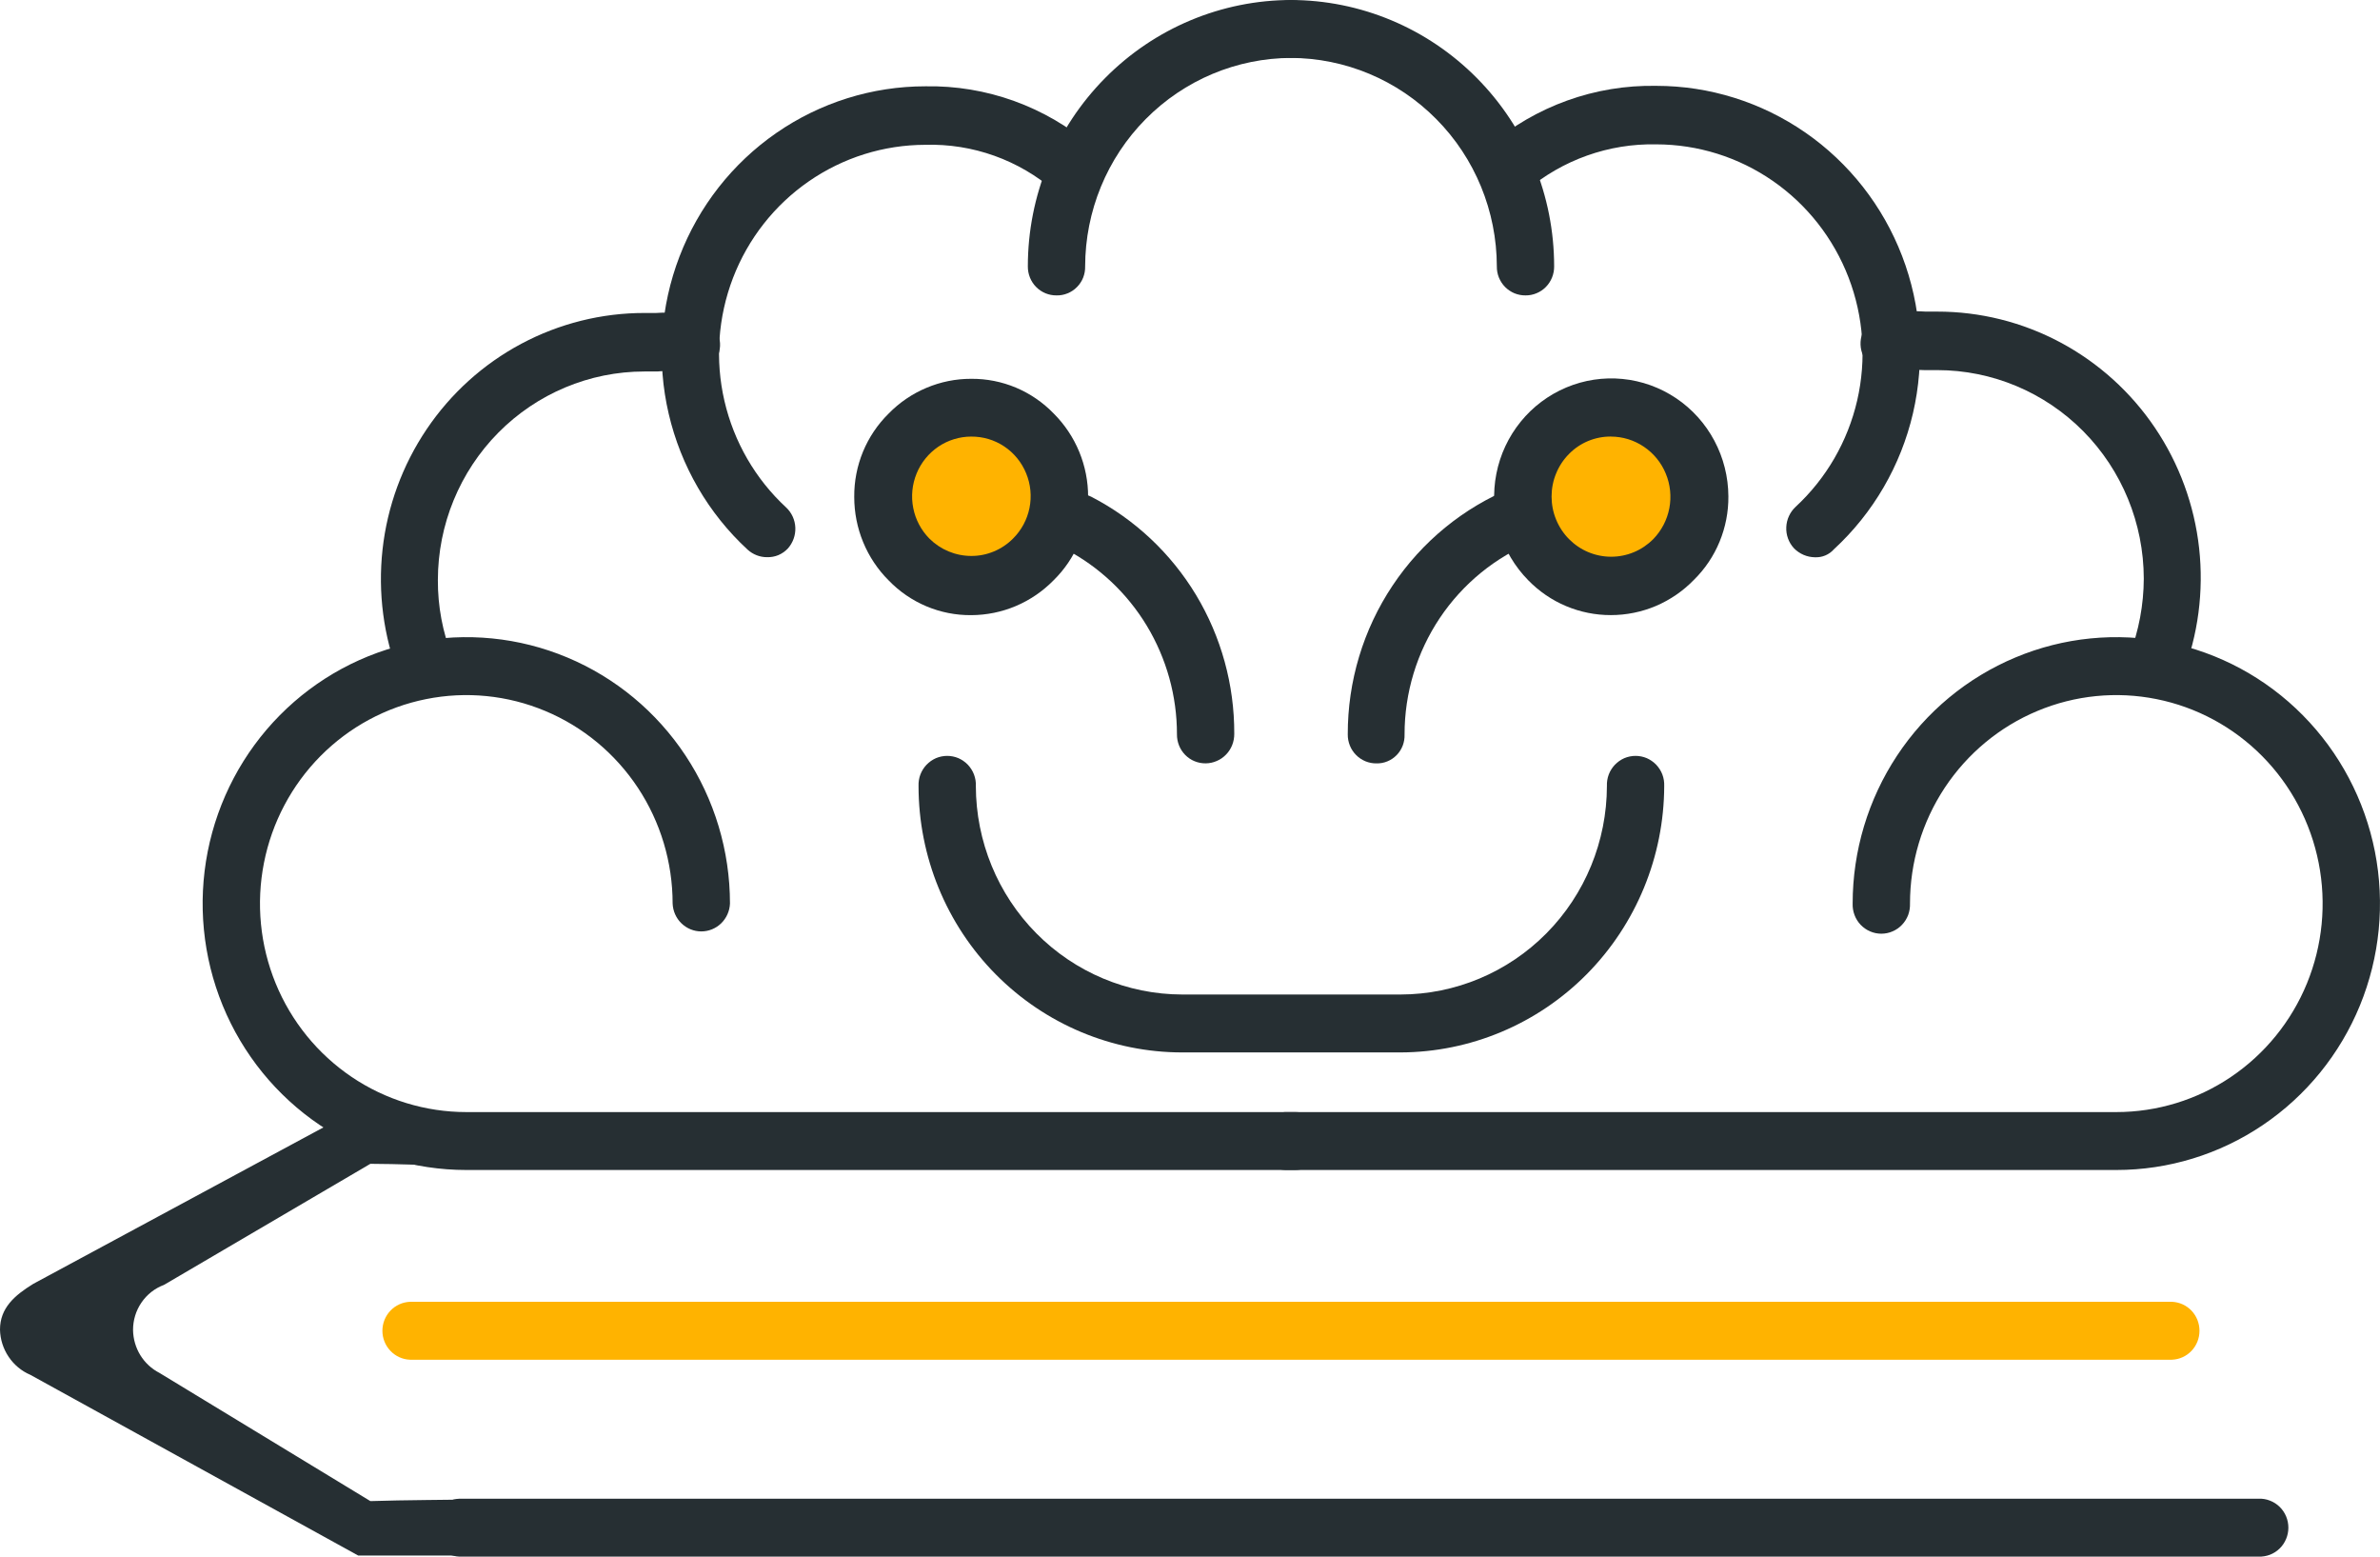
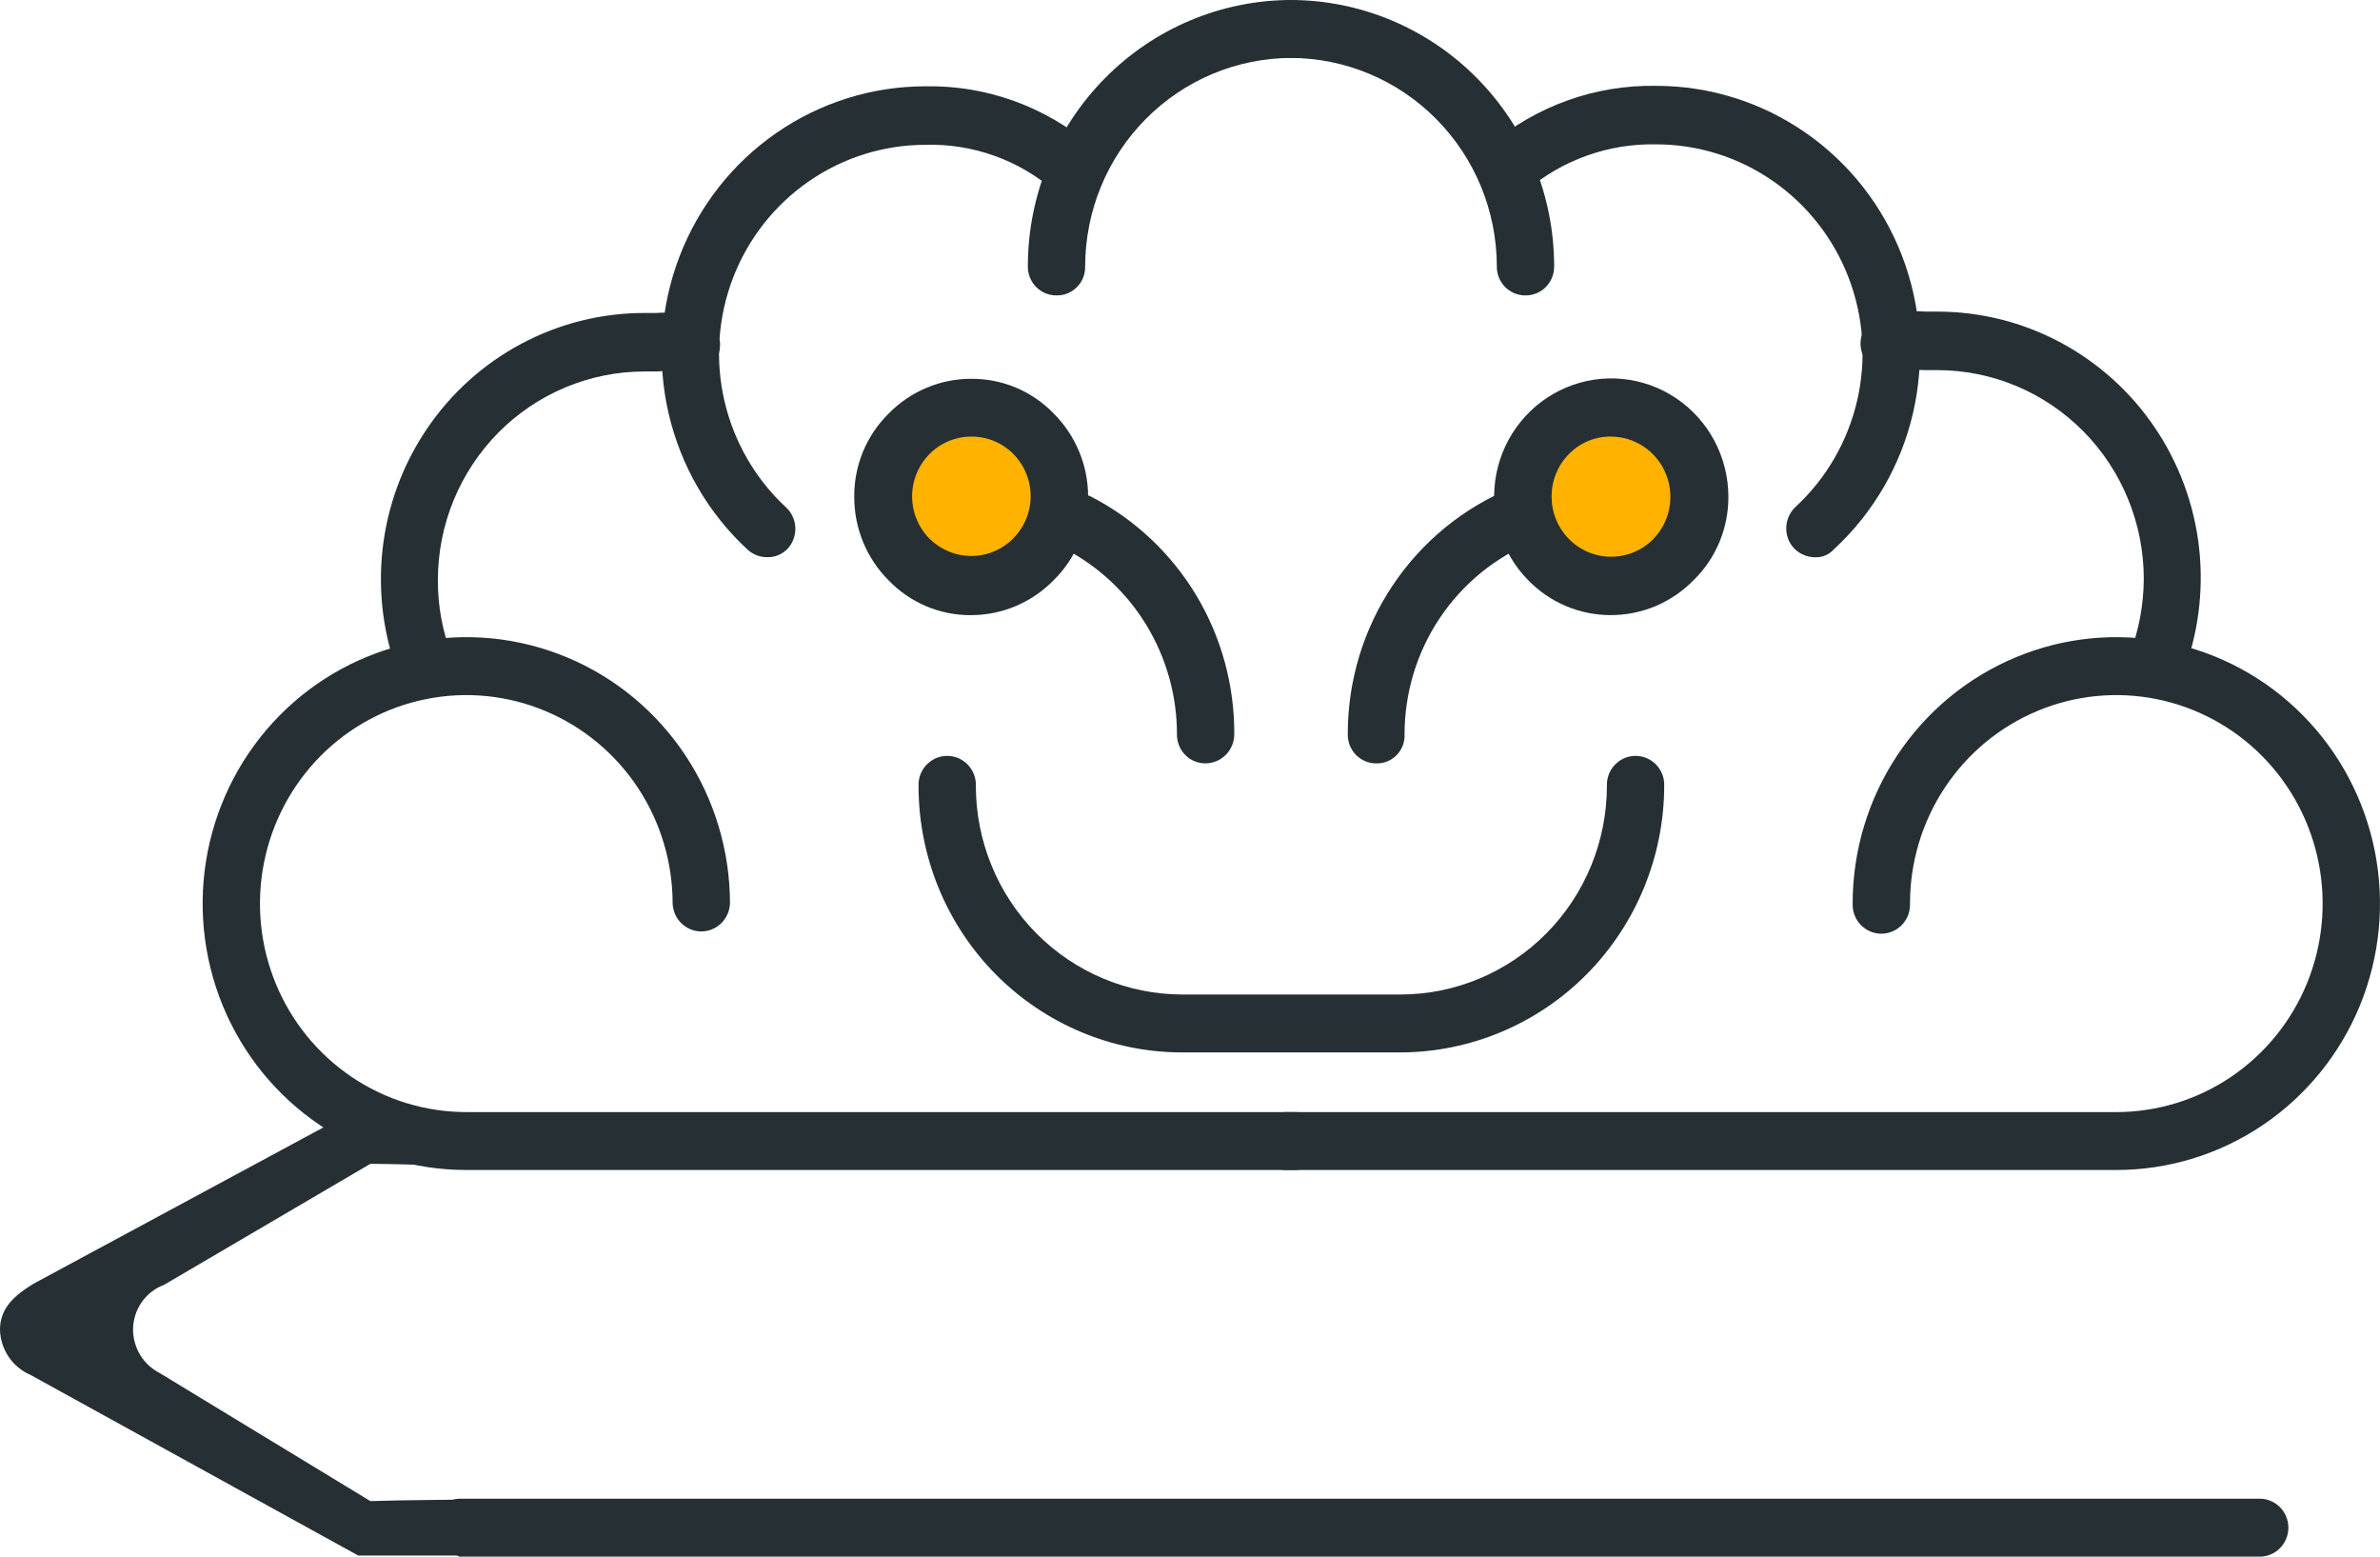
<svg xmlns="http://www.w3.org/2000/svg" width="52" height="34" viewBox="0 0 52 34" fill="none">
  <path d="M9.312 15.181C9.186 15.181 9.062 15.143 8.957 15.072C8.852 15.001 8.771 14.899 8.723 14.781C8.379 13.899 8.254 12.945 8.358 12.003C8.462 11.061 8.793 10.159 9.322 9.375C9.85 8.592 10.56 7.951 11.391 7.508C12.221 7.066 13.145 6.835 14.084 6.836H14.334C14.645 6.815 14.957 6.84 15.261 6.912C15.421 6.954 15.558 7.058 15.643 7.202C15.728 7.345 15.754 7.517 15.715 7.679C15.676 7.842 15.575 7.982 15.435 8.07C15.294 8.159 15.125 8.188 14.964 8.152C14.767 8.107 14.564 8.094 14.363 8.114H14.075C12.88 8.115 11.734 8.596 10.889 9.449C10.044 10.303 9.568 11.461 9.567 12.668C9.564 13.24 9.67 13.807 9.88 14.338C9.939 14.494 9.936 14.667 9.87 14.821C9.805 14.975 9.682 15.096 9.529 15.16C9.458 15.176 9.385 15.183 9.312 15.181Z" fill="#262F33" />
  <path d="M16.761 12.17C16.604 12.171 16.452 12.112 16.335 12.006C15.477 11.215 14.876 10.18 14.61 9.037C14.344 7.895 14.426 6.697 14.846 5.603C15.266 4.508 16.003 3.568 16.962 2.904C17.92 2.241 19.055 1.885 20.217 1.885C21.55 1.86 22.846 2.328 23.861 3.201C23.924 3.255 23.976 3.321 24.014 3.395C24.052 3.469 24.076 3.551 24.083 3.634C24.09 3.717 24.08 3.801 24.055 3.881C24.03 3.961 23.99 4.035 23.936 4.099C23.883 4.163 23.817 4.215 23.744 4.254C23.67 4.292 23.59 4.316 23.507 4.323C23.425 4.33 23.342 4.32 23.263 4.295C23.184 4.27 23.11 4.229 23.047 4.175C22.261 3.494 21.252 3.133 20.217 3.163C19.308 3.164 18.421 3.442 17.671 3.961C16.921 4.48 16.344 5.215 16.015 6.071C15.687 6.927 15.621 7.863 15.828 8.757C16.035 9.651 16.504 10.462 17.174 11.082C17.297 11.196 17.37 11.355 17.377 11.524C17.384 11.693 17.324 11.857 17.212 11.982C17.154 12.043 17.084 12.092 17.006 12.125C16.929 12.157 16.845 12.172 16.761 12.17Z" fill="#262F33" />
  <path d="M28.285 25.555H10.188C9.049 25.555 7.935 25.214 6.988 24.574C6.041 23.935 5.302 23.026 4.866 21.963C4.43 20.899 4.316 19.73 4.538 18.601C4.761 17.472 5.309 16.435 6.115 15.621C6.921 14.807 7.947 14.253 9.064 14.029C10.182 13.804 11.34 13.919 12.393 14.36C13.445 14.8 14.345 15.546 14.978 16.503C15.611 17.46 15.949 18.585 15.949 19.736C15.942 19.899 15.873 20.054 15.757 20.167C15.64 20.281 15.484 20.344 15.322 20.344C15.161 20.344 15.005 20.281 14.888 20.167C14.771 20.054 14.703 19.899 14.696 19.736C14.696 18.835 14.432 17.955 13.937 17.206C13.441 16.457 12.737 15.873 11.913 15.529C11.09 15.184 10.183 15.094 9.309 15.27C8.434 15.445 7.631 15.879 7 16.516C6.37 17.153 5.941 17.964 5.767 18.848C5.593 19.731 5.682 20.647 6.023 21.479C6.364 22.311 6.942 23.022 7.684 23.523C8.425 24.023 9.297 24.29 10.188 24.29H28.297C28.38 24.289 28.462 24.305 28.538 24.336C28.614 24.368 28.684 24.414 28.742 24.473C28.801 24.532 28.847 24.602 28.878 24.68C28.909 24.757 28.925 24.84 28.924 24.923C28.923 25.007 28.906 25.09 28.873 25.167C28.841 25.244 28.794 25.314 28.734 25.373C28.675 25.432 28.605 25.478 28.528 25.509C28.451 25.541 28.368 25.556 28.285 25.555Z" fill="#262F33" />
  <path d="M23.084 6.452C23.001 6.453 22.919 6.437 22.843 6.406C22.766 6.374 22.697 6.328 22.639 6.269C22.58 6.21 22.534 6.14 22.503 6.062C22.472 5.985 22.456 5.902 22.457 5.819C22.457 4.276 23.064 2.796 24.145 1.705C25.225 0.613 26.69 0 28.218 0C28.379 0.006 28.532 0.076 28.644 0.194C28.757 0.312 28.819 0.469 28.819 0.632C28.819 0.796 28.757 0.953 28.644 1.071C28.532 1.189 28.379 1.258 28.218 1.265C27.022 1.267 25.877 1.747 25.032 2.601C24.186 3.454 23.711 4.612 23.709 5.819C23.711 5.903 23.696 5.986 23.666 6.063C23.635 6.141 23.589 6.211 23.53 6.27C23.472 6.33 23.402 6.376 23.325 6.407C23.249 6.439 23.166 6.454 23.084 6.452Z" fill="#262F33" />
  <path d="M26.342 16.673C26.259 16.674 26.177 16.658 26.101 16.627C26.024 16.596 25.955 16.549 25.896 16.49C25.838 16.431 25.792 16.361 25.761 16.284C25.73 16.206 25.714 16.124 25.715 16.04C25.716 15.204 25.488 14.384 25.057 13.669C24.626 12.955 24.009 12.375 23.273 11.992C23.199 11.954 23.133 11.902 23.079 11.838C23.025 11.774 22.984 11.7 22.959 11.62C22.933 11.54 22.923 11.456 22.93 11.372C22.936 11.288 22.959 11.207 22.997 11.132C23.035 11.057 23.087 10.99 23.15 10.936C23.213 10.882 23.287 10.84 23.366 10.814C23.445 10.788 23.528 10.778 23.611 10.785C23.694 10.792 23.775 10.815 23.849 10.853C24.791 11.341 25.581 12.082 26.132 12.995C26.682 13.909 26.971 14.958 26.967 16.027C26.968 16.111 26.953 16.195 26.922 16.273C26.891 16.351 26.846 16.422 26.787 16.482C26.729 16.542 26.66 16.59 26.583 16.622C26.507 16.655 26.425 16.673 26.342 16.673Z" fill="#262F33" />
  <path d="M30.601 22.987H25.829C24.302 22.987 22.837 22.373 21.756 21.282C20.676 20.191 20.069 18.711 20.069 17.168C20.066 17.083 20.079 16.998 20.109 16.918C20.139 16.838 20.185 16.766 20.243 16.704C20.302 16.643 20.372 16.594 20.449 16.56C20.527 16.527 20.611 16.51 20.695 16.51C20.779 16.51 20.863 16.527 20.941 16.56C21.018 16.594 21.088 16.643 21.147 16.704C21.205 16.766 21.251 16.838 21.281 16.918C21.311 16.998 21.325 17.083 21.321 17.168C21.323 18.375 21.798 19.533 22.643 20.386C23.488 21.24 24.634 21.72 25.829 21.722H30.601C31.796 21.72 32.942 21.24 33.787 20.386C34.632 19.533 35.107 18.375 35.109 17.168C35.106 17.083 35.119 16.998 35.149 16.918C35.179 16.838 35.225 16.766 35.283 16.704C35.342 16.643 35.412 16.594 35.489 16.56C35.567 16.527 35.651 16.51 35.735 16.51C35.819 16.51 35.903 16.527 35.981 16.56C36.058 16.594 36.128 16.643 36.187 16.704C36.245 16.766 36.291 16.838 36.321 16.918C36.351 16.998 36.364 17.083 36.361 17.168C36.357 18.71 35.748 20.187 34.669 21.278C33.59 22.368 32.127 22.982 30.601 22.987Z" fill="#262F33" />
  <path d="M47.102 15.181C47.024 15.182 46.947 15.165 46.877 15.13C46.799 15.101 46.728 15.056 46.668 14.998C46.608 14.94 46.561 14.871 46.528 14.794C46.495 14.718 46.478 14.635 46.478 14.551C46.478 14.468 46.494 14.385 46.526 14.308C46.731 13.775 46.837 13.209 46.839 12.638C46.837 11.431 46.362 10.273 45.517 9.419C44.672 8.566 43.526 8.085 42.331 8.084H42.043C41.842 8.07 41.64 8.083 41.442 8.122C41.361 8.143 41.276 8.148 41.193 8.136C41.11 8.124 41.03 8.096 40.958 8.052C40.886 8.009 40.823 7.951 40.773 7.883C40.724 7.815 40.688 7.737 40.668 7.655C40.648 7.572 40.645 7.487 40.658 7.403C40.672 7.319 40.702 7.239 40.746 7.167C40.79 7.095 40.849 7.033 40.917 6.984C40.986 6.935 41.063 6.9 41.145 6.882C41.448 6.81 41.761 6.784 42.072 6.806H42.322C43.261 6.805 44.185 7.035 45.015 7.478C45.845 7.921 46.556 8.562 47.084 9.345C47.613 10.129 47.944 11.031 48.048 11.973C48.152 12.915 48.027 13.869 47.682 14.751C47.646 14.877 47.569 14.987 47.464 15.065C47.359 15.142 47.232 15.183 47.102 15.181Z" fill="#262F33" />
  <path d="M39.656 12.172C39.57 12.171 39.484 12.153 39.405 12.119C39.325 12.084 39.253 12.035 39.193 11.972C39.08 11.848 39.02 11.683 39.028 11.514C39.035 11.345 39.108 11.187 39.23 11.072C39.901 10.452 40.37 9.642 40.577 8.748C40.783 7.854 40.718 6.917 40.389 6.062C40.06 5.206 39.483 4.47 38.733 3.951C37.984 3.432 37.096 3.154 36.188 3.153C35.15 3.131 34.139 3.491 33.344 4.165C33.217 4.274 33.051 4.327 32.884 4.313C32.718 4.299 32.563 4.218 32.455 4.089C32.347 3.96 32.295 3.793 32.309 3.624C32.323 3.456 32.403 3.3 32.531 3.191C33.55 2.318 34.851 1.85 36.188 1.875C37.349 1.875 38.484 2.231 39.443 2.894C40.401 3.557 41.139 4.498 41.559 5.593C41.979 6.687 42.061 7.884 41.796 9.027C41.53 10.17 40.928 11.205 40.07 11.996C40.018 12.055 39.954 12.101 39.883 12.131C39.811 12.162 39.734 12.175 39.656 12.172Z" fill="#262F33" />
  <path d="M46.239 25.555H28.13C28.046 25.558 27.962 25.544 27.883 25.514C27.804 25.484 27.732 25.438 27.671 25.379C27.61 25.32 27.562 25.249 27.529 25.171C27.496 25.092 27.479 25.008 27.479 24.922C27.479 24.837 27.496 24.753 27.529 24.674C27.562 24.596 27.61 24.525 27.671 24.466C27.732 24.407 27.804 24.361 27.883 24.331C27.962 24.3 28.046 24.287 28.13 24.29H46.239C47.131 24.29 48.002 24.023 48.743 23.523C49.485 23.022 50.063 22.311 50.404 21.479C50.745 20.647 50.834 19.731 50.66 18.848C50.486 17.964 50.057 17.153 49.427 16.516C48.796 15.879 47.993 15.445 47.118 15.27C46.244 15.094 45.337 15.184 44.514 15.529C43.69 15.873 42.986 16.457 42.49 17.206C41.995 17.955 41.731 18.835 41.731 19.736C41.734 19.821 41.72 19.906 41.691 19.986C41.66 20.066 41.615 20.138 41.556 20.2C41.498 20.261 41.428 20.31 41.35 20.343C41.273 20.377 41.189 20.394 41.105 20.394C41.02 20.394 40.937 20.377 40.859 20.343C40.782 20.31 40.711 20.261 40.653 20.2C40.594 20.138 40.549 20.066 40.519 19.986C40.489 19.906 40.475 19.821 40.478 19.736C40.478 18.585 40.816 17.46 41.449 16.503C42.082 15.546 42.982 14.8 44.035 14.36C45.087 13.919 46.245 13.804 47.363 14.029C48.48 14.253 49.507 14.807 50.312 15.621C51.118 16.435 51.666 17.472 51.889 18.601C52.111 19.73 51.997 20.899 51.561 21.963C51.125 23.026 50.386 23.935 49.439 24.574C48.492 25.214 47.378 25.555 46.239 25.555Z" fill="#262F33" />
  <path d="M33.33 6.452C33.248 6.453 33.166 6.437 33.089 6.406C33.013 6.374 32.944 6.328 32.885 6.269C32.827 6.21 32.781 6.14 32.749 6.062C32.718 5.985 32.703 5.902 32.704 5.819C32.702 4.612 32.227 3.454 31.381 2.601C30.536 1.747 29.391 1.267 28.195 1.265C28.034 1.258 27.881 1.189 27.769 1.071C27.656 0.953 27.594 0.796 27.594 0.632C27.594 0.469 27.656 0.312 27.769 0.194C27.881 0.076 28.034 0.006 28.195 0C29.723 0 31.188 0.613 32.268 1.705C33.349 2.796 33.956 4.276 33.956 5.819C33.957 5.902 33.941 5.985 33.91 6.062C33.879 6.139 33.833 6.209 33.775 6.268C33.717 6.327 33.647 6.374 33.571 6.405C33.495 6.437 33.413 6.453 33.33 6.452Z" fill="#262F33" />
  <path d="M30.074 16.674C29.991 16.675 29.91 16.659 29.833 16.628C29.757 16.596 29.687 16.55 29.629 16.491C29.57 16.432 29.524 16.362 29.493 16.285C29.462 16.207 29.446 16.125 29.447 16.041C29.444 14.883 29.785 13.75 30.426 12.79C31.067 11.829 31.978 11.084 33.042 10.652C33.196 10.59 33.369 10.593 33.522 10.659C33.674 10.726 33.795 10.851 33.856 11.007C33.917 11.163 33.915 11.337 33.849 11.491C33.783 11.646 33.66 11.767 33.505 11.829C32.673 12.167 31.96 12.749 31.457 13.5C30.955 14.251 30.687 15.136 30.688 16.042C30.691 16.125 30.677 16.208 30.648 16.285C30.618 16.363 30.573 16.433 30.516 16.492C30.458 16.551 30.39 16.598 30.314 16.629C30.238 16.661 30.156 16.676 30.074 16.674Z" fill="#262F33" />
  <path d="M21.219 12.803C22.284 12.803 23.148 11.931 23.148 10.855C23.148 9.779 22.284 8.907 21.219 8.907C20.154 8.907 19.291 9.779 19.291 10.855C19.291 11.931 20.154 12.803 21.219 12.803Z" fill="#FFB300" />
  <path d="M21.219 13.436C20.883 13.439 20.55 13.373 20.241 13.243C19.93 13.112 19.65 12.92 19.416 12.677C19.177 12.439 18.988 12.155 18.859 11.842C18.73 11.53 18.664 11.194 18.664 10.855C18.661 10.516 18.726 10.18 18.855 9.866C18.985 9.553 19.175 9.27 19.416 9.033C19.651 8.792 19.932 8.601 20.242 8.471C20.552 8.34 20.884 8.273 21.219 8.274C21.555 8.271 21.888 8.337 22.198 8.467C22.508 8.598 22.788 8.79 23.023 9.033C23.261 9.271 23.451 9.555 23.58 9.868C23.709 10.181 23.775 10.516 23.774 10.855C23.776 11.194 23.711 11.53 23.581 11.842C23.451 12.155 23.261 12.438 23.02 12.674C22.784 12.915 22.504 13.106 22.195 13.237C21.886 13.368 21.554 13.435 21.219 13.436ZM21.219 9.536C20.964 9.536 20.715 9.613 20.502 9.756C20.29 9.9 20.125 10.103 20.027 10.341C19.929 10.58 19.903 10.842 19.953 11.095C20.002 11.348 20.125 11.58 20.305 11.763C20.549 12.006 20.877 12.142 21.219 12.143C21.389 12.144 21.557 12.111 21.714 12.045C21.871 11.98 22.014 11.884 22.134 11.763C22.317 11.581 22.442 11.349 22.493 11.095C22.544 10.841 22.519 10.577 22.42 10.338C22.322 10.098 22.155 9.894 21.941 9.751C21.727 9.608 21.476 9.534 21.219 9.536Z" fill="#262F33" />
  <path d="M35.196 12.802C36.261 12.802 37.124 11.93 37.124 10.854C37.124 9.778 36.261 8.906 35.196 8.906C34.131 8.906 33.268 9.778 33.268 10.854C33.268 11.93 34.131 12.802 35.196 12.802Z" fill="#FFB300" />
  <path d="M35.196 13.435C34.86 13.436 34.528 13.369 34.218 13.239C33.908 13.109 33.627 12.917 33.392 12.676C33.095 12.375 32.876 12.005 32.754 11.599C32.633 11.193 32.612 10.762 32.694 10.346C32.776 9.929 32.958 9.54 33.225 9.211C33.491 8.883 33.834 8.626 34.222 8.463C34.61 8.3 35.032 8.236 35.45 8.277C35.869 8.318 36.271 8.463 36.621 8.698C36.971 8.933 37.258 9.252 37.457 9.626C37.656 9.999 37.761 10.417 37.763 10.842C37.766 11.181 37.7 11.517 37.571 11.831C37.442 12.144 37.252 12.427 37.011 12.664C36.775 12.908 36.492 13.102 36.181 13.235C35.869 13.367 35.534 13.435 35.196 13.435ZM35.196 9.535C35.026 9.534 34.857 9.567 34.7 9.632C34.543 9.697 34.401 9.793 34.281 9.915C34.16 10.037 34.064 10.182 33.999 10.342C33.933 10.501 33.9 10.672 33.9 10.845C33.9 11.018 33.933 11.189 33.999 11.348C34.064 11.508 34.16 11.653 34.281 11.775C34.402 11.897 34.545 11.994 34.703 12.06C34.861 12.126 35.031 12.16 35.202 12.16C35.373 12.16 35.542 12.126 35.7 12.06C35.858 11.994 36.001 11.897 36.122 11.775C36.302 11.59 36.424 11.356 36.473 11.101C36.521 10.847 36.495 10.583 36.395 10.344C36.297 10.105 36.13 9.901 35.916 9.757C35.703 9.613 35.452 9.536 35.196 9.536V9.535Z" fill="#262F33" />
  <path fillRule="evenodd" clipRule="evenodd" d="M10.091 24.421L7.815 24.221L0.727 28.042C0.314 28.295 0 28.573 0 29.042C0.005 29.254 0.07 29.459 0.188 29.634C0.305 29.809 0.47 29.947 0.663 30.029L7.826 33.976H10.757L10.369 32.749C9.805 32.762 8.853 32.762 8.092 32.787L3.484 29.987C3.312 29.899 3.168 29.765 3.066 29.6C2.965 29.435 2.91 29.245 2.907 29.051C2.906 28.836 2.97 28.626 3.091 28.45C3.212 28.273 3.384 28.138 3.584 28.064L8.092 25.42C8.668 25.42 9.432 25.458 10.108 25.458V24.421H10.091Z" fill="#262F33" />
-   <path d="M47.455 29.699H8.957C8.795 29.693 8.642 29.623 8.53 29.505C8.418 29.387 8.355 29.23 8.355 29.067C8.355 28.903 8.418 28.746 8.53 28.628C8.642 28.51 8.795 28.441 8.957 28.434H47.455C47.617 28.441 47.77 28.51 47.882 28.628C47.994 28.746 48.056 28.903 48.056 29.067C48.056 29.23 47.994 29.387 47.882 29.505C47.77 29.623 47.617 29.693 47.455 29.699Z" fill="#FFB300" />
-   <path d="M10.035 34C9.874 33.993 9.721 33.924 9.608 33.806C9.496 33.688 9.434 33.531 9.434 33.367C9.434 33.204 9.496 33.047 9.608 32.929C9.721 32.811 9.874 32.741 10.035 32.735H49.347C49.431 32.731 49.515 32.745 49.594 32.776C49.673 32.806 49.745 32.852 49.806 32.911C49.867 32.97 49.915 33.041 49.948 33.119C49.981 33.198 49.998 33.282 49.998 33.367C49.998 33.453 49.981 33.537 49.948 33.615C49.915 33.694 49.867 33.765 49.806 33.824C49.745 33.883 49.673 33.929 49.594 33.959C49.515 33.989 49.431 34.003 49.347 34H10.035Z" fill="#262F33" />
+   <path d="M10.035 34C9.496 33.688 9.434 33.531 9.434 33.367C9.434 33.204 9.496 33.047 9.608 32.929C9.721 32.811 9.874 32.741 10.035 32.735H49.347C49.431 32.731 49.515 32.745 49.594 32.776C49.673 32.806 49.745 32.852 49.806 32.911C49.867 32.97 49.915 33.041 49.948 33.119C49.981 33.198 49.998 33.282 49.998 33.367C49.998 33.453 49.981 33.537 49.948 33.615C49.915 33.694 49.867 33.765 49.806 33.824C49.745 33.883 49.673 33.929 49.594 33.959C49.515 33.989 49.431 34.003 49.347 34H10.035Z" fill="#262F33" />
</svg>